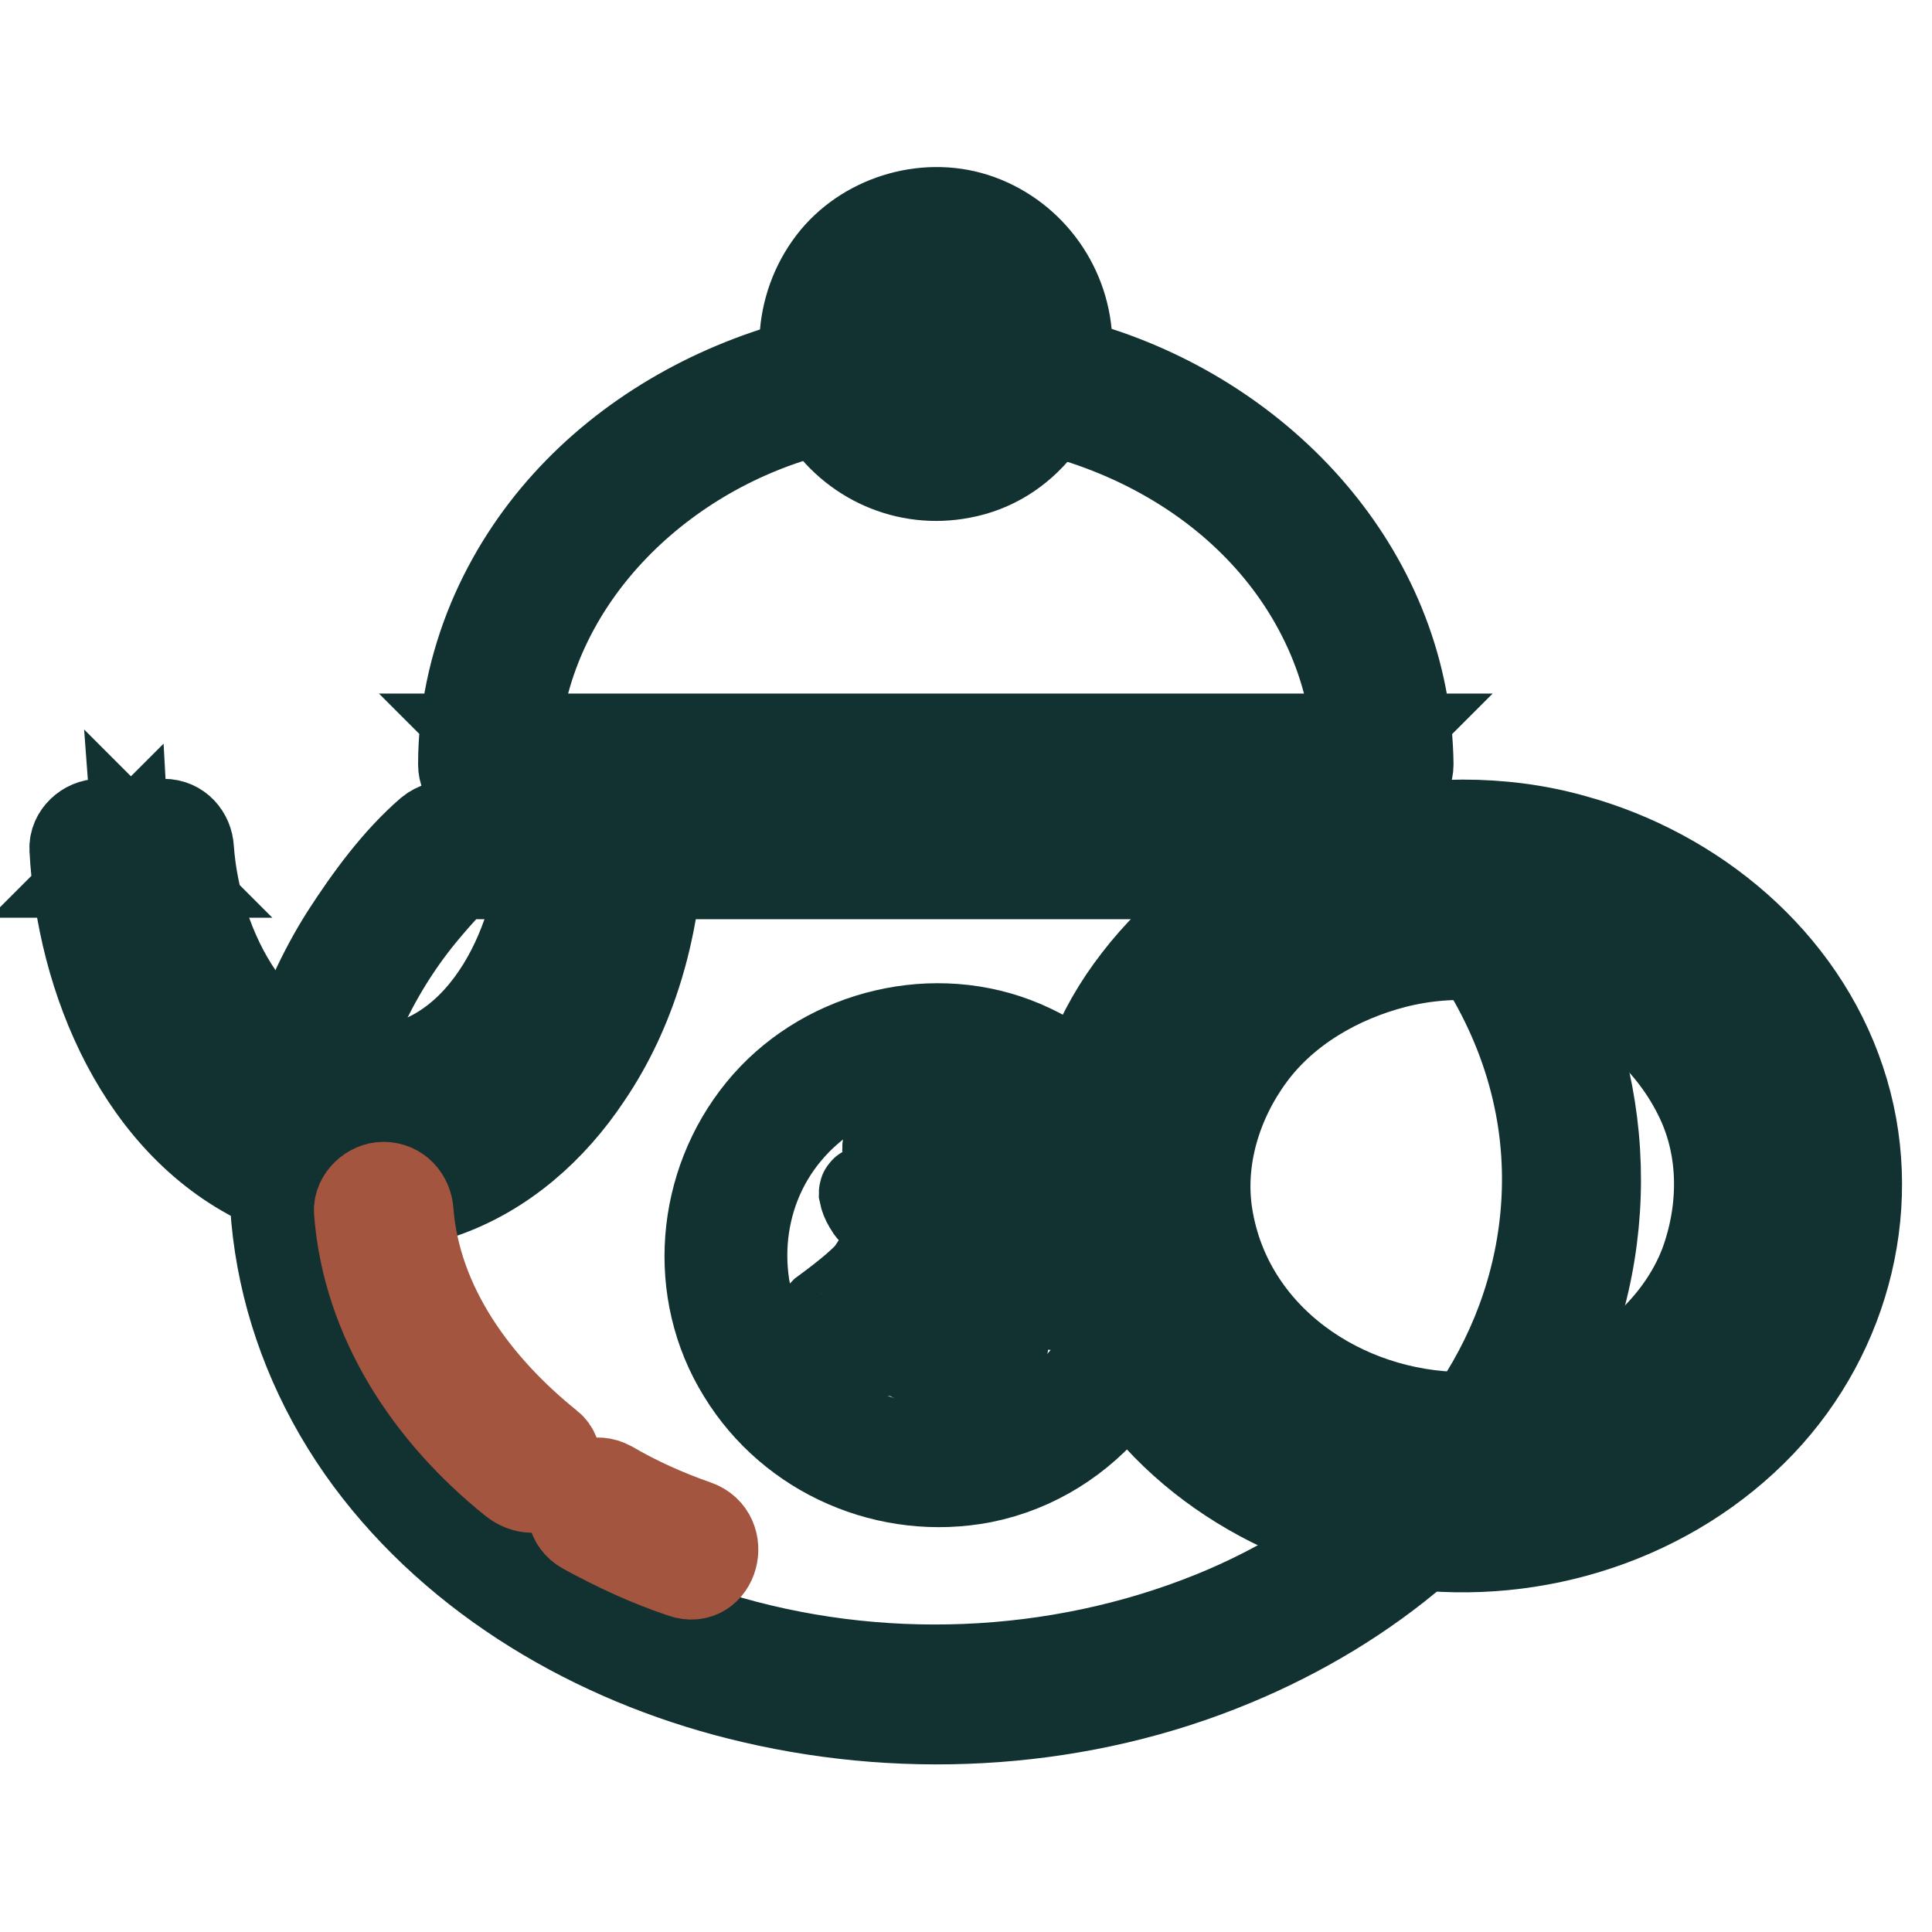
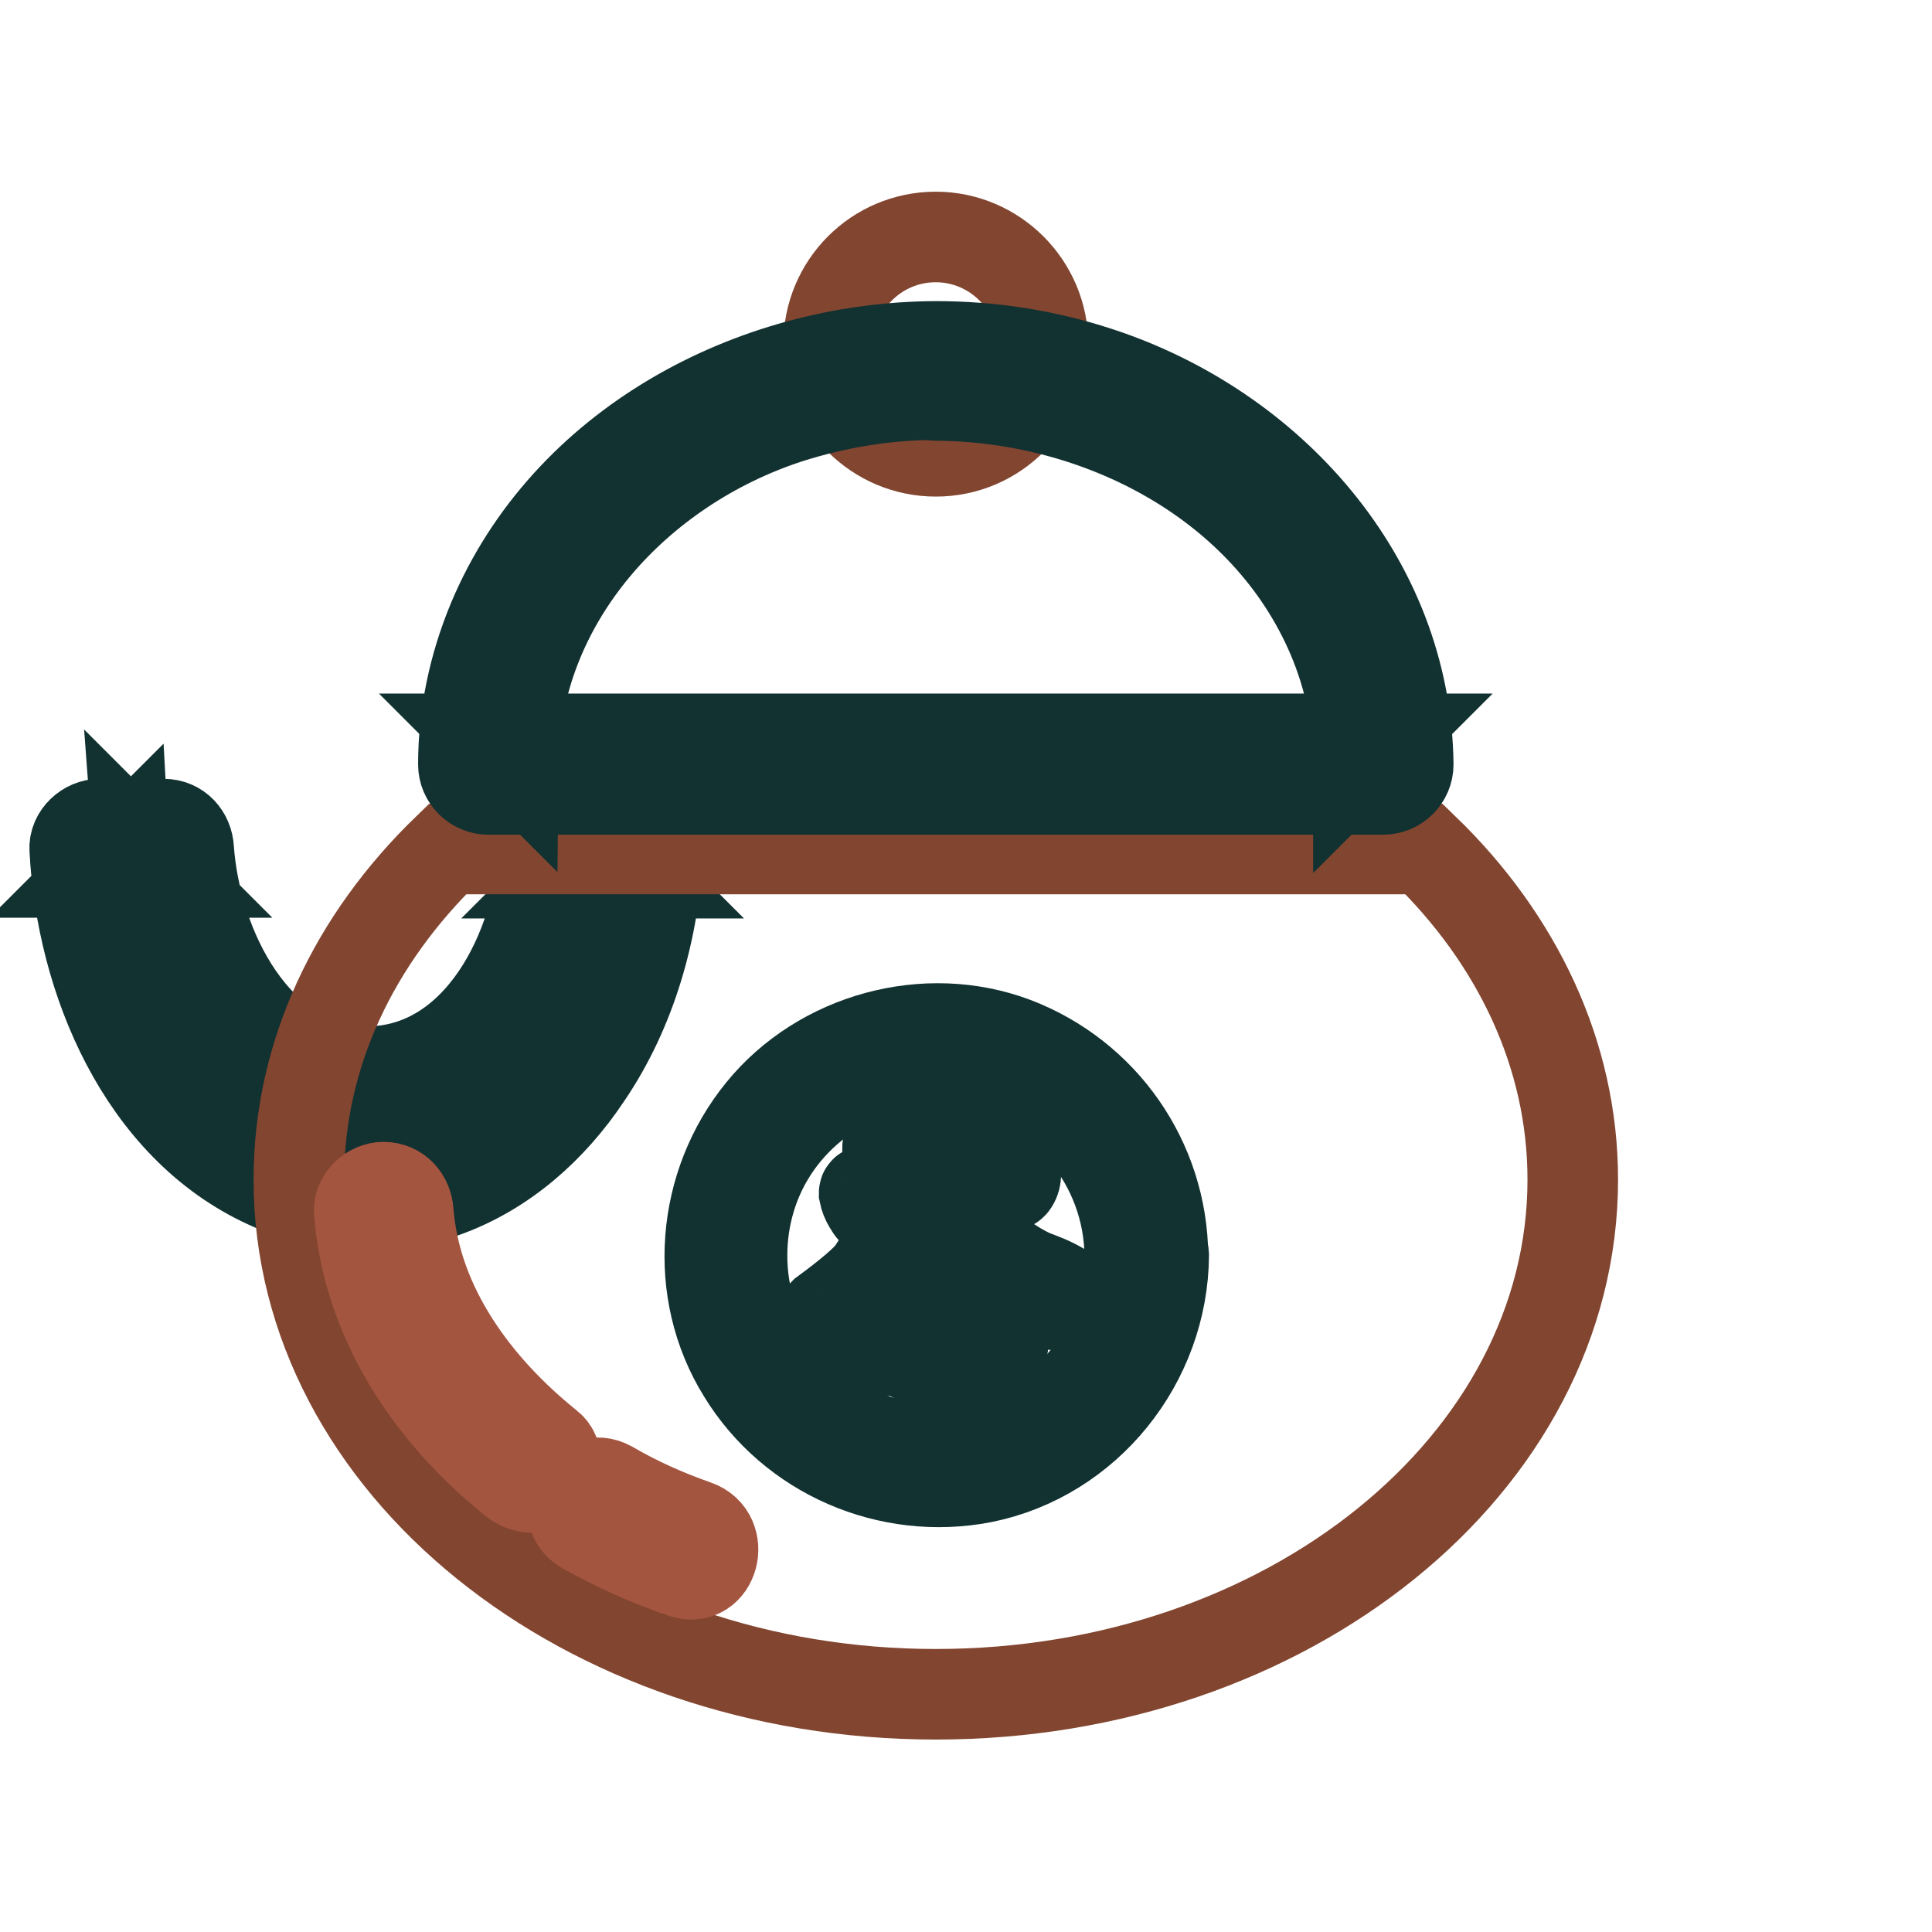
<svg xmlns="http://www.w3.org/2000/svg" version="1.1" x="0px" y="0px" viewBox="0 0 256 256" enable-background="new 0 0 256 256" xml:space="preserve">
  <g>
    <path stroke-width="12" fill-opacity="0" stroke="#824530" d="M48.7,145.3c-14.2,0-25.8-14.4-26.9-32.8h-8.5c1.2,24.6,16.6,44,35.4,44c18.8,0,34.2-19.4,35.4-44h-8.5 C74.4,130.9,62.8,145.3,48.7,145.3L48.7,145.3z" />
    <path stroke-width="12" fill-opacity="0" stroke="#123131" d="M48.7,142c-14.9-0.2-22.8-16.6-23.7-29.5c-0.1-1.8-1.4-3.3-3.3-3.3h-8.5c-1.7,0-3.4,1.5-3.3,3.3 c0.9,17.2,8.9,36.7,25.5,44.3c7.4,3.4,15.8,4,23.4,1.2c7.9-2.8,14.3-8.5,18.9-15.4c6-8.8,9-19.5,9.5-30.2c0.1-1.8-1.6-3.3-3.3-3.3 h-8.5c-1.9,0-3.1,1.5-3.3,3.3C71.5,125.4,63.6,141.9,48.7,142c-4.2,0-4.2,6.6,0,6.5c18.7-0.2,29-19.5,30.2-36.1l-3.3,3.3h8.5 l-3.3-3.3c-0.8,14.9-7.5,31.5-21.7,38.4c-5.9,2.8-12.8,3.1-19,0.8c-6.3-2.3-11.6-7.2-15.3-12.8c-5.2-7.8-7.9-17.1-8.4-26.5 l-3.3,3.3h8.5l-3.3-3.3c1.2,16.5,11.5,35.9,30.2,36.1C52.9,148.6,52.9,142.1,48.7,142z" />
-     <path stroke-width="12" fill-opacity="0" stroke="#824530" d="M193.8,112.5c-27.1,0-49,19.9-49,44.6s22,44.6,49,44.6c27.1,0,49-19.9,49-44.6S220.8,112.5,193.8,112.5z  M193.8,191c-20.6,0-37.4-15.2-37.4-33.9c0-18.7,16.7-33.9,37.4-33.9c20.6,0,37.4,15.2,37.4,33.9C231.1,175.8,214.4,191,193.8,191 L193.8,191z" />
-     <path stroke-width="12" fill-opacity="0" stroke="#123131" d="M193.8,109.3c-17.2,0.1-33.8,7.8-44,21.9c-9.8,13.5-10.8,31.5-3.4,46.3c7.6,15.1,23.5,24.8,40,27 c17.1,2.3,35-3.5,46.9-16c11.4-12,15.8-29.5,10.5-45.3c-5.3-15.9-19.3-27.5-35.2-31.9C203.7,109.9,198.7,109.3,193.8,109.3 c-4.2,0-4.2,6.5,0,6.5c16.1,0.1,31.9,7.8,40.3,21.8c8.2,13.6,6.7,30.4-2.6,42.9c-9.8,13.2-27,19.1-43.1,17.6 c-15.8-1.5-30.5-11.1-37.2-25.6c-5.9-12.8-3.5-27.7,4.8-38.8c8.7-11.7,23.4-17.8,37.7-17.9C198,115.8,198,109.2,193.8,109.3 L193.8,109.3z" />
-     <path stroke-width="12" fill-opacity="0" stroke="#123131" d="M193.8,187.8c-15.9-0.1-31.2-10.4-33.8-26.7c-1.2-7.5,1.2-15.2,5.6-21.2c4.6-6.3,11.8-10.4,19.2-12.3 c15.7-4,33.4,3.1,40.5,17.9c3.3,6.9,3.2,14.9,0.6,22c-2.7,7.1-8.5,12.7-15.1,16.3C205.6,186.4,199.7,187.7,193.8,187.8 c-4.2,0-4.2,6.6,0,6.5c17.2-0.1,33.6-10.3,39.1-26.9c5.3-16.4-3.3-33.7-17.8-42c-15.5-8.8-35.5-6.7-49.1,4.6 c-13,10.9-16.5,29.8-8.1,44.5c7.2,12.6,21.6,19.7,35.9,19.8C198,194.3,198,187.8,193.8,187.8z" />
    <path stroke-width="12" fill-opacity="0" stroke="#824530" d="M138.2,45.6c0,7.8-6.3,14.2-14.2,14.2c-7.8,0-14.2-6.3-14.2-14.2c0-7.8,6.3-14.2,14.2-14.2c0,0,0,0,0,0 C131.8,31.4,138.2,37.8,138.2,45.6z" />
-     <path stroke-width="12" fill-opacity="0" stroke="#123131" d="M134.9,45.6c-0.1,4.4-2.7,8.5-6.9,10.2c-4.4,1.7-9.5,0.4-12.5-3.3c-6.2-7.6,0.7-19.3,10.4-17.6 C131.1,35.8,134.9,40.3,134.9,45.6c0.1,4.2,6.6,4.2,6.5,0c-0.1-7.4-4.8-14-11.7-16.5c-6.6-2.4-14.5-0.2-19,5.2 c-4.7,5.7-5.5,14-1.6,20.4c3.9,6.2,11.1,9.4,18.3,8c8.2-1.5,13.9-9,14.1-17.1C141.5,41.4,135,41.4,134.9,45.6L134.9,45.6z" />
    <path stroke-width="12" fill-opacity="0" stroke="#824530" d="M188.7,112.5H59.3c-12.3,11.9-19.7,27.1-19.7,43.8c0,37.7,37.8,68.2,84.4,68.2c46.6,0,84.4-30.5,84.4-68.2 C208.4,139.7,201,124.4,188.7,112.5z" />
-     <path stroke-width="12" fill-opacity="0" stroke="#123131" d="M188.7,109.3H63.4c-2,0-4.7-0.4-6.4,1c-4.4,3.8-8.1,8.9-11.2,13.7c-3.1,4.9-5.5,10.2-7.1,15.7 c-5.6,19.2-0.8,39.5,11.4,55.1s30.6,25.8,49.7,30.2c21,4.9,43.7,3.4,63.6-4.9c17.6-7.3,33.6-20,42-37.4c9.2-19,7.8-41.5-3.6-59.3 c-3.1-4.8-6.8-9.3-10.9-13.2c-3-2.9-7.7,1.7-4.6,4.6c8.6,8.4,15.1,18.8,17.6,30.7c2.1,9.9,1.2,20.2-2.3,29.6 c-6.8,18.3-23.1,31.9-40.9,39.1c-20.8,8.4-44.6,9.3-66,2.7c-18.9-5.8-36.5-18-45.8-35.9c-4.3-8.3-6.4-17.6-6-27 c0.5-11.7,5.1-23.1,12.3-32.2c2-2.5,4.1-4.8,6.3-7l-2.3,1h113.5c5.2,0,10.5,0.2,15.7,0h0.2C192.9,115.8,192.9,109.3,188.7,109.3 L188.7,109.3z" />
    <path stroke-width="12" fill-opacity="0" stroke="#824530" d="M124,49.1c-32.6,0-59.1,23.3-59.3,52.1h118.6C183.1,72.5,156.6,49.1,124,49.1z" />
    <path stroke-width="12" fill-opacity="0" stroke="#123131" d="M124,45.9C99.6,46,75,59.1,65.3,82.2c-2.5,6-3.9,12.5-3.9,19.1c0,1.8,1.5,3.3,3.3,3.3h118.6 c1.8,0,3.3-1.5,3.3-3.3c-0.3-24.6-18.4-44.6-41.1-52C138.5,47,131.3,45.9,124,45.9c-4.2,0-4.2,6.5,0,6.5 c21.6,0.1,43.7,11.4,52.5,31.9c2.3,5.4,3.5,11.1,3.5,16.9l3.3-3.3H64.7l3.3,3.3c0.2-21.7,16.5-39.3,36.5-45.8 c6.3-2,12.9-3.1,19.5-3.1C128.2,52.4,128.2,45.9,124,45.9z" />
    <path stroke-width="12" fill-opacity="0" stroke="#a4553f" d="M77.5,202.6c4.2,2.3,8.5,4.3,13,5.8c4,1.4,5.7-4.9,1.7-6.3c-4-1.4-7.8-3.1-11.4-5.2 C77.1,194.9,73.8,200.5,77.5,202.6L77.5,202.6z M47.6,160.5c1.1,14.4,9.4,26.8,20.5,35.7c1.4,1.1,3.3,1.3,4.6,0 c1.1-1.1,1.4-3.5,0-4.6c-9.6-7.7-17.6-18.4-18.6-31c-0.1-1.8-1.4-3.3-3.3-3.3C49.2,157.3,47.5,158.8,47.6,160.5z" />
    <path stroke-width="12" fill-opacity="0" stroke="#123131" d="M149.7,166.4c-0.1,10.6-6.7,20.5-16.8,24.1c-10.2,3.7-21.7,0.6-28.7-7.7c-6.9-8.2-7.8-20.4-2.3-29.6 c5.5-9.2,16.5-14.2,27-12C140.9,143.6,149.6,154.2,149.7,166.4c0,2.8,4.4,2.8,4.4,0c-0.1-12.6-7.9-23.8-19.7-28.3 c-11.7-4.4-25.6-0.6-33.5,9.1c-8,9.8-9.2,23.9-2.5,34.7c6.6,10.8,19.4,16.3,31.8,13.9c13.9-2.8,23.9-15.4,24-29.5 C154.1,163.6,149.7,163.6,149.7,166.4L149.7,166.4z" />
    <path stroke-width="12" fill-opacity="0" stroke="#123131" d="M126.1,160.8c0,0.1,0.1,0.2,0.1,0.2c0.2,0.2,0.7,0.7,1.5,1.5c0.8,0.8,2.3,2,4.4,3.6 c2.1,1.5,3.9,2.6,5.4,3.1c0.8,0.3,1.5,0.6,2.1,0.9c0.6,0.3,1.3,0.7,1.9,1.1c0.4,0.2,0.7,0.4,1.1,0.7c0,0.1,0.1,0.2,0.1,0.3 c0,0.5-0.8,0.7-2.3,0.7c-0.5,0-1.1,0-1.6-0.1c-0.2-0.1-0.5-0.1-0.7-0.1c-0.2,0-0.3,0.1-0.5,0.1c-0.3,0.1-0.6,0.2-0.9,0.1 c-0.5,0-1.1-0.1-1.6-0.2c-0.5-0.1-1-0.3-1.5-0.6c-0.4-0.3-0.6-0.8-0.6-1.2c0-0.5-0.2-0.9-0.5-1.3c-0.6-0.7-1.3-1.4-2-2 c-1.1-1.1-2-1.7-2.6-1.9c-0.6-0.3-1.3-0.6-1.8-1c-0.9-0.7-1.7-1.5-2.5-2.3c-0.1-0.1-0.1-0.1-0.2-0.1c-0.1,0-0.2,0.1-0.3,0.2 c-1.1,1.6-2.4,3.1-3.9,4.4c-2.9,2.6-4.4,4.2-4.4,4.7c0,0.4-0.1,0.8-0.4,1.1c-0.2,0.2-0.9,0.6-2.1,1.2s-2.2,0.9-3.1,0.9 c-0.3,0-0.5-0.1-0.5-0.2c0-0.1,0.2-0.3,0.5-0.6c3.4-2.5,5.5-4.3,6.4-5.5c0.3-0.5,0.6-1,1-1.4c0.5-0.6,0.8-1,0.9-1.1 c0.8-0.9,1.5-1.9,2.1-3c0.9-1.5,1.4-2.2,1.4-2.3s-0.1-0.2-0.2-0.2c-0.2-0.1-0.4-0.3-0.5-0.5c-0.2-0.2-0.3-0.5-0.5-0.7 c-0.1-0.2-0.2-0.3-0.3-0.3c-0.5,0.1-1,0.2-1.4,0.4c-0.8,0.2-1.3,0.5-1.5,0.8c-0.2,0.3-0.3,0.4-0.5,0.4c-0.3,0-0.6-0.3-1-1 c-0.3-0.5-0.5-1-0.6-1.5c0-0.2,0.1-0.3,0.3-0.3c0.2-0.1,0.8-0.2,1.8-0.4c1-0.2,1.6-0.3,1.8-0.3c0.1,0,0.2-0.1,0.2-0.3l-0.6-2.4 c-0.2-0.7-0.3-1.5-0.4-2.3c0-0.2,0.1-0.4,0.3-0.5c0.4-0.1,0.8-0.2,1.2-0.1c0.6,0,1.1,0.1,1.6,0.2c0.5,0.2,0.8,0.4,0.8,0.7 c0,0.1,0,0.2,0,0.2c-0.1,0.5-0.2,0.9-0.1,1.4c0,0.5,0,1,0.1,1.5c0,0.2,0.1,0.4,0.1,0.6c0,0,0.2,0,0.3,0c1.6-0.3,3.1-0.6,4.7-0.9 c0.1,0,0.3-0.1,0.3-0.2c0.3-0.7,0.5-1.3,0.7-2c0.4-1.2,0.7-2.1,0.8-2.7c0.1-0.4,0.2-0.9,0.2-1.3c0-0.4,0.3-0.8,0.7-0.8 c0,0,0,0,0.1,0c0.2,0,0.4,0.1,0.6,0.2c0.3,0.2,0.6,0.3,1,0.4c0.4,0.1,0.6,0.3,0.6,0.6c0,0.3,0,0.6,0,1c0,0.4-0.2,1-0.7,1.8 c-0.3,0.5-0.5,0.9-0.6,1.5c-0.1,0.3-0.2,0.6-0.2,0.9c0,0.1,0.1,0.1,0.3,0.1c0.5-0.1,1-0.2,1.4-0.3c0.8-0.2,1.3-0.4,1.4-0.5 c0.1-0.1,0.3-0.2,0.4-0.2c0.1,0,0.3,0.2,0.6,0.7c0.2,0.4,0.4,0.8,0.4,1.2c0,0.4-0.1,0.8-0.3,1.1c-0.2,0.4-0.7,0.6-1.6,0.6 c-0.3,0-0.5,0-0.8-0.1c-0.5-0.1-1-0.2-1.5-0.1c-0.4,0-0.9,0-1.3,0.1c-0.2,0.1-0.3,0.2-0.4,0.3c-0.7,1.1-1.5,2.1-2.4,3 C126.2,160.5,126.1,160.7,126.1,160.8L126.1,160.8z M128.6,167.7c0.2,0,0.5,0.2,1,0.7c0.5,0.5,0.7,1.2,0.7,1.9 c0,0.3-0.1,0.4-0.3,0.4c-0.2,0-0.3,0-0.5-0.1c-0.2-0.1-0.5-0.1-0.7-0.1c-0.5,0-1,0.1-1.5,0.3c-0.4,0.1-0.8,0.2-1.2,0.4 c-0.1,0.1-0.2,0.3-0.2,0.4l0,2.2l-0.1,4.4l0.1,2.3c0,0.6-0.2,1-0.5,1c-0.4,0-0.8-0.2-1.1-0.4c-0.4-0.3-0.9-0.5-1.4-0.6 c-1.5-0.3-2.9-1.1-4.2-2.4c-0.1-0.1-0.2-0.1-0.2-0.1s-0.1,0.1-0.2,0.2c-0.2,0.5-0.5,0.8-0.8,0.8c-0.6,0-1.1-0.2-1.6-0.5 c-0.7-0.3-1-0.6-1-1c0-0.2,0.2-0.5,0.6-0.8c0.4-0.3,0.7-0.7,0.9-1.1c0.6-1,1.3-2,2.1-2.9c0.1-0.2,0.2-0.4,0.2-0.6 c0-0.4-0.1-0.7-0.1-1.1c-0.1-0.3-0.2-0.6-0.3-0.8c-0.1-0.1-0.1-0.3-0.1-0.4c0-0.3,0.1-0.4,0.4-0.4l0.6,0c0.4,0,0.8-0.1,1.3-0.1 c0.6-0.2,1.3-0.3,2-0.4c0.5,0,0.8-0.1,0.8-0.1c0.1-0.2,0.1-0.5,0.1-0.7v-1.1l-0.1-1.4c0-0.5,0.3-0.7,0.9-0.7c0.5,0,0.9,0.1,1.4,0.2 c0.6,0.2,1,0.4,1,0.8c0,0.2-0.1,0.4-0.1,0.5c-0.2,0.5-0.3,1-0.3,1.6c0,0.2,0,0.3,0.1,0.3c0.1,0,0.2,0,0.3,0 C127.5,167.9,128.3,167.7,128.6,167.7z M123.3,177.1c0-0.2-0.1-0.8-0.2-1.7c-0.1-1.1-0.2-2.1-0.2-3.2c0-0.2-0.1-0.4-0.4-0.4 c-0.7,0-1.4,0.1-2,0.3c-0.3,0.1-0.7,0.2-0.9,0.4c-0.1,0.1-0.1,0.2-0.1,0.3c-0.1,0.8-0.3,1.6-0.6,2.4c-0.3,0.6-0.4,1.3-0.5,2 c0,0.1,0,0.3,0.1,0.4c0.2,0.2,0.4,0.3,0.6,0.4c0.5,0.2,1,0.3,1.5,0.4c0.6,0.1,1.2,0.1,1.8,0.1C123,178.3,123.3,177.9,123.3,177.1 L123.3,177.1z M124.7,160.1c0.2,0,0.3-0.1,0.4-0.2c0.2-0.3,0.4-0.7,0.5-1c0.2-0.3,0.3-0.7,0.4-1c0-0.1-0.1-0.2-0.3-0.1 c-1,0.3-2.1,0.5-3.2,0.6c-0.2,0-0.3,0.1-0.3,0.2c0,0.1,0.1,0.3,0.1,0.4c0.1,0.2,0.2,0.3,0.4,0.3c0.6,0,1.1,0.2,1.4,0.7 C124.3,160,124.5,160.1,124.7,160.1L124.7,160.1z M132.7,176.7c0,0.2,0.1,0.3,0.1,0.5c0.1,0.3,0.1,0.6,0.1,1c0,0.4-0.2,0.8-0.5,1.1 c-0.3,0.3-0.6,0.5-0.8,0.5c-0.2,0-0.4-0.2-0.6-0.5c-0.1-0.2-0.2-0.5-0.4-0.7c-0.8-0.9-1.5-1.9-2-3c-0.4-1-0.7-1.6-0.7-1.9 c0-0.2,0.1-0.3,0.2-0.3c0.3,0,0.6,0.1,0.9,0.3c0.5,0.2,1,0.4,1.4,0.7c0.5,0.3,0.9,0.5,1.3,0.8c0.3,0.2,0.5,0.4,0.8,0.6 c0.1,0.1,0.1,0.3,0.1,0.4L132.7,176.7z" />
  </g>
</svg>